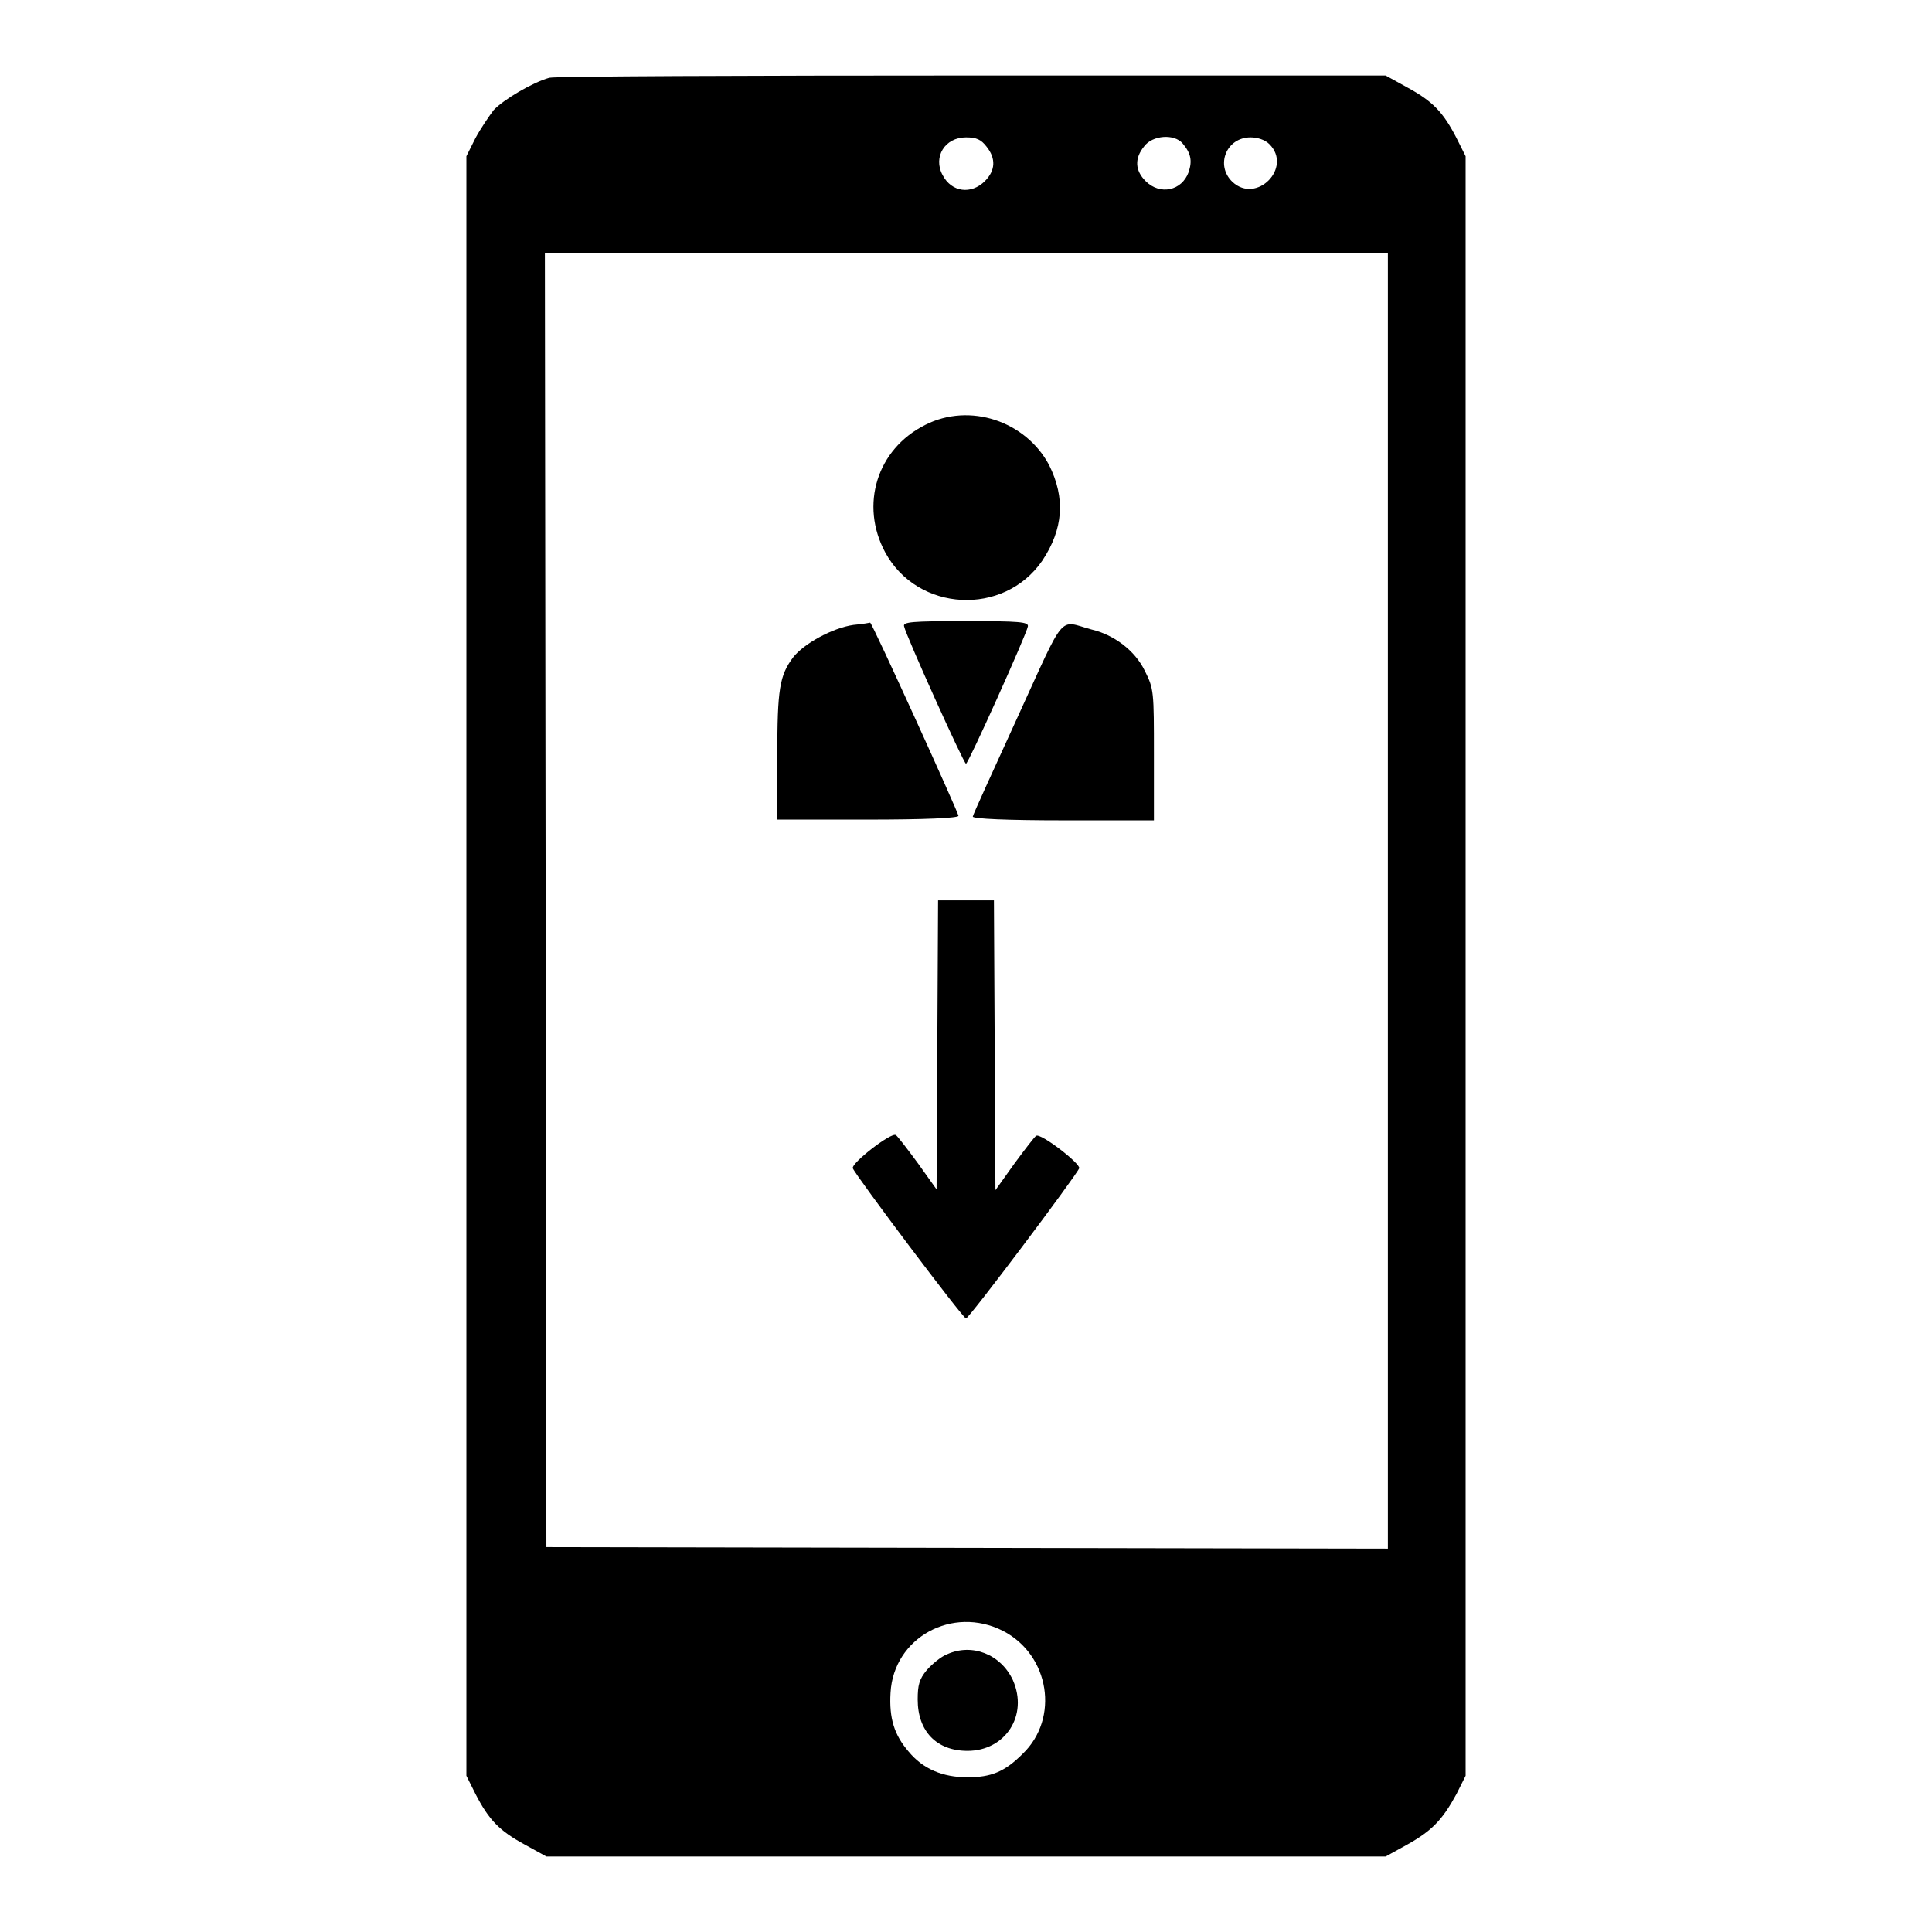
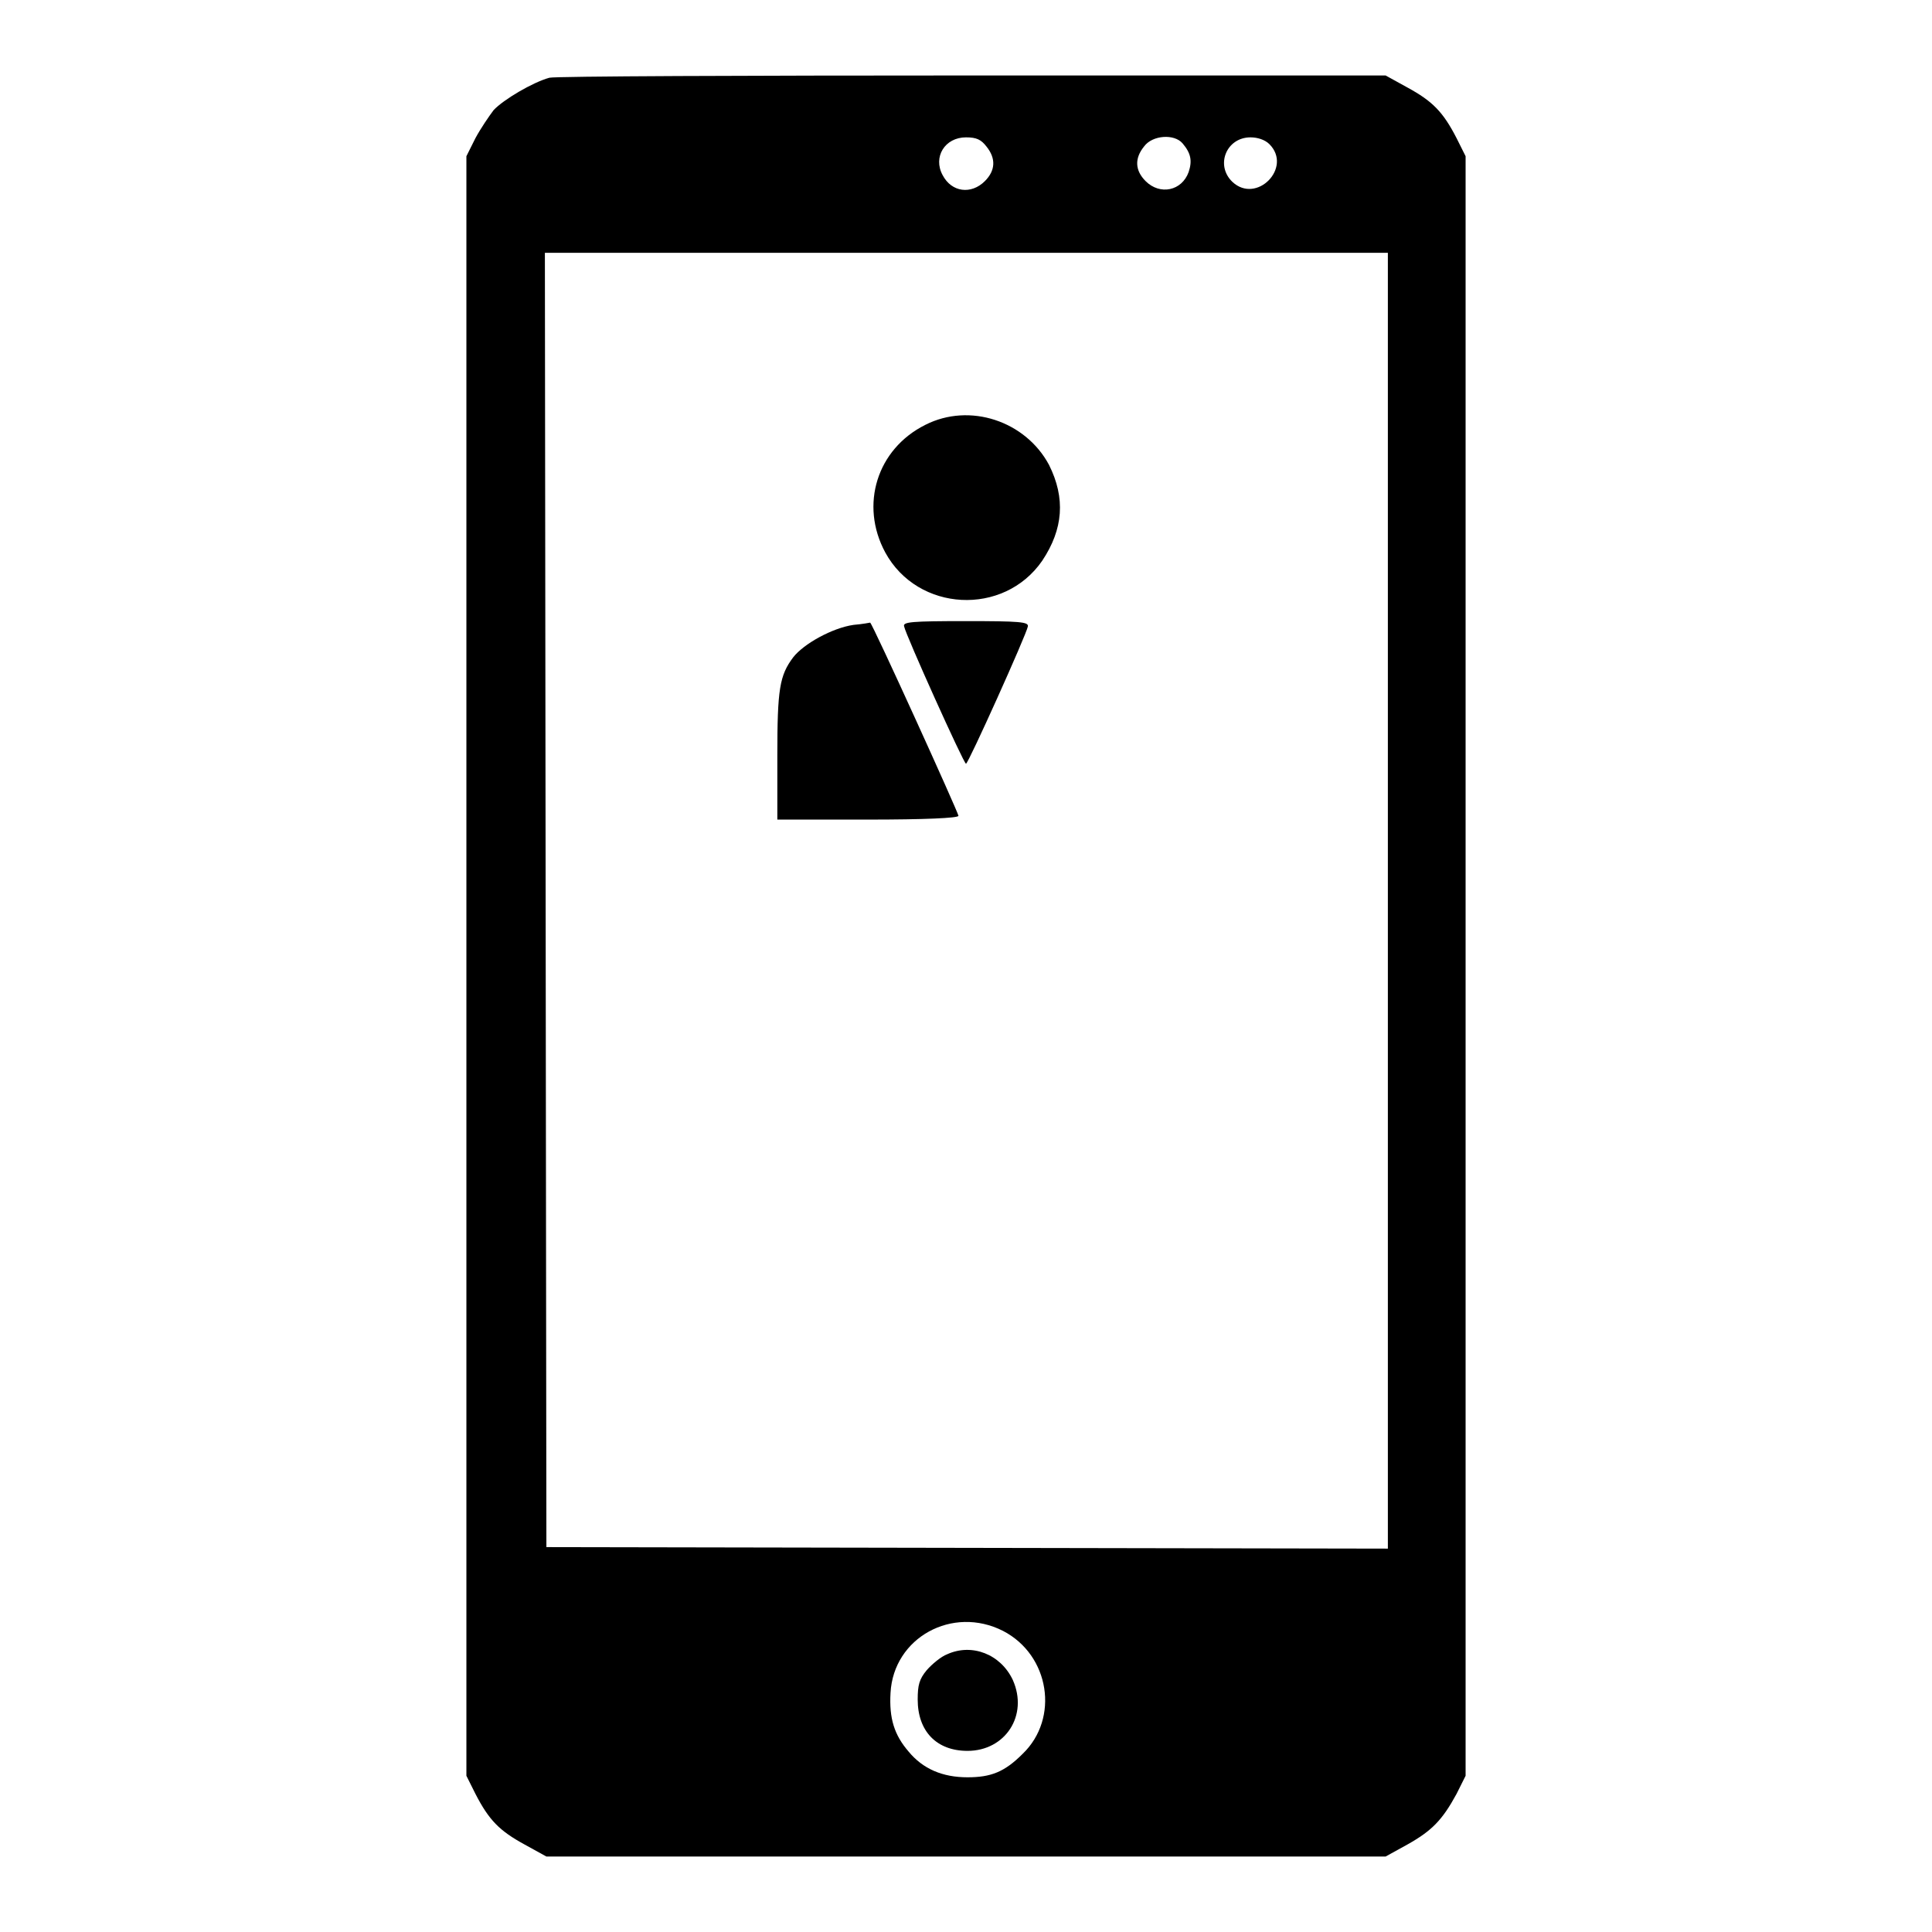
<svg xmlns="http://www.w3.org/2000/svg" version="1.1" x="0px" y="0px" viewBox="0 0 256 256" enable-background="new 0 0 256 256" xml:space="preserve">
  <g>
    <g>
      <g>
        <path fill="#000000" d="M72.8,10.3c-2.2,0.6-6.1,2.9-7.4,4.3c-0.6,0.8-1.7,2.4-2.4,3.7l-1.2,2.4V128v107.3l1.2,2.4c1.8,3.5,3.2,4.9,6.5,6.7l2.9,1.6H128h55.6l2.9-1.6c3.2-1.8,4.6-3.2,6.5-6.7l1.2-2.4V128V20.7l-1.2-2.4c-1.8-3.5-3.2-4.9-6.5-6.7l-2.9-1.6L128.9,10C98.8,10,73.6,10.1,72.8,10.3z M130.7,19.4c1.3,1.6,1.2,3.2-0.2,4.6c-1.8,1.8-4.4,1.5-5.6-0.8c-1.3-2.4,0.3-5,3.1-5C129.4,18.2,130,18.5,130.7,19.4z M156.7,19c1.1,1.3,1.3,2.3,0.8,3.8c-0.9,2.5-3.8,3.1-5.7,1.2c-1.4-1.4-1.5-3-0.2-4.6C152.7,17.9,155.6,17.7,156.7,19z M168.2,19.1c3.1,3.1-1.7,8-4.9,5c-2.3-2.2-0.8-5.9,2.4-5.9C166.6,18.2,167.6,18.5,168.2,19.1z M183.9,119.3v85.9l-55.7-0.1l-55.8-0.1l-0.1-85.8l-0.1-85.7H128h55.9V119.3z M132.9,216.1c6.2,3.2,7.5,11.6,2.6,16.3c-2.4,2.4-4.2,3.1-7.3,3.1c-3.3,0-5.9-1.1-7.8-3.4c-1.9-2.2-2.6-4.4-2.4-7.8C118.4,217,126.2,212.7,132.9,216.1z" />
        <path fill="#000000" d="M122.6,56.3c-6.4,3.2-8.7,10.6-5.3,16.9c4.3,7.9,15.7,8.5,20.8,1.1c2.8-4.2,3.1-8.3,0.9-12.7C135.9,55.8,128.5,53.3,122.6,56.3z" />
        <path fill="#000000" d="M113.1,82.8c-2.8,0.4-6.6,2.5-8,4.3c-1.8,2.4-2.1,4.2-2.1,13v8.5h12c7.5,0,12-0.2,12-0.5c0-0.4-11.4-25.5-11.7-25.6C115.3,82.5,114.3,82.7,113.1,82.8z" />
        <path fill="#000000" d="M119.8,83c0.2,1.1,7.9,18.2,8.2,18.2s8-17.1,8.2-18.2c0.1-0.6-1.1-0.7-8.2-0.7C120.8,82.3,119.6,82.4,119.8,83z" />
-         <path fill="#000000" d="M134.8,95.1c-3.2,7-5.9,12.9-5.9,13.1c0,0.3,4.6,0.5,12,0.5h12V100c0-8.4,0-8.7-1.2-11.1c-1.3-2.7-4.1-4.8-7.1-5.5C140.2,82.2,141.3,80.9,134.8,95.1z" />
-         <path fill="#000000" d="M124.2,138.4l-0.1,19.2l-2.5-3.5c-1.4-1.9-2.7-3.6-2.9-3.7c-0.6-0.4-5.9,3.7-5.7,4.4c0.4,1,14.6,19.9,15,19.9c0.4,0,14.6-18.9,15-19.9c0.2-0.6-5.1-4.7-5.7-4.3c-0.2,0.1-1.5,1.8-2.9,3.7l-2.5,3.5l-0.1-19.2l-0.1-19.2H128h-3.7L124.2,138.4z" />
        <path fill="#000000" d="M125.5,219.2c-0.8,0.3-2,1.3-2.7,2.1c-1,1.2-1.2,2-1.2,3.9c0,4.2,2.5,6.8,6.6,6.8c5,0,8.1-4.7,6-9.4C132.6,219.2,128.8,217.7,125.5,219.2z" />
      </g>
    </g>
  </g>
</svg>